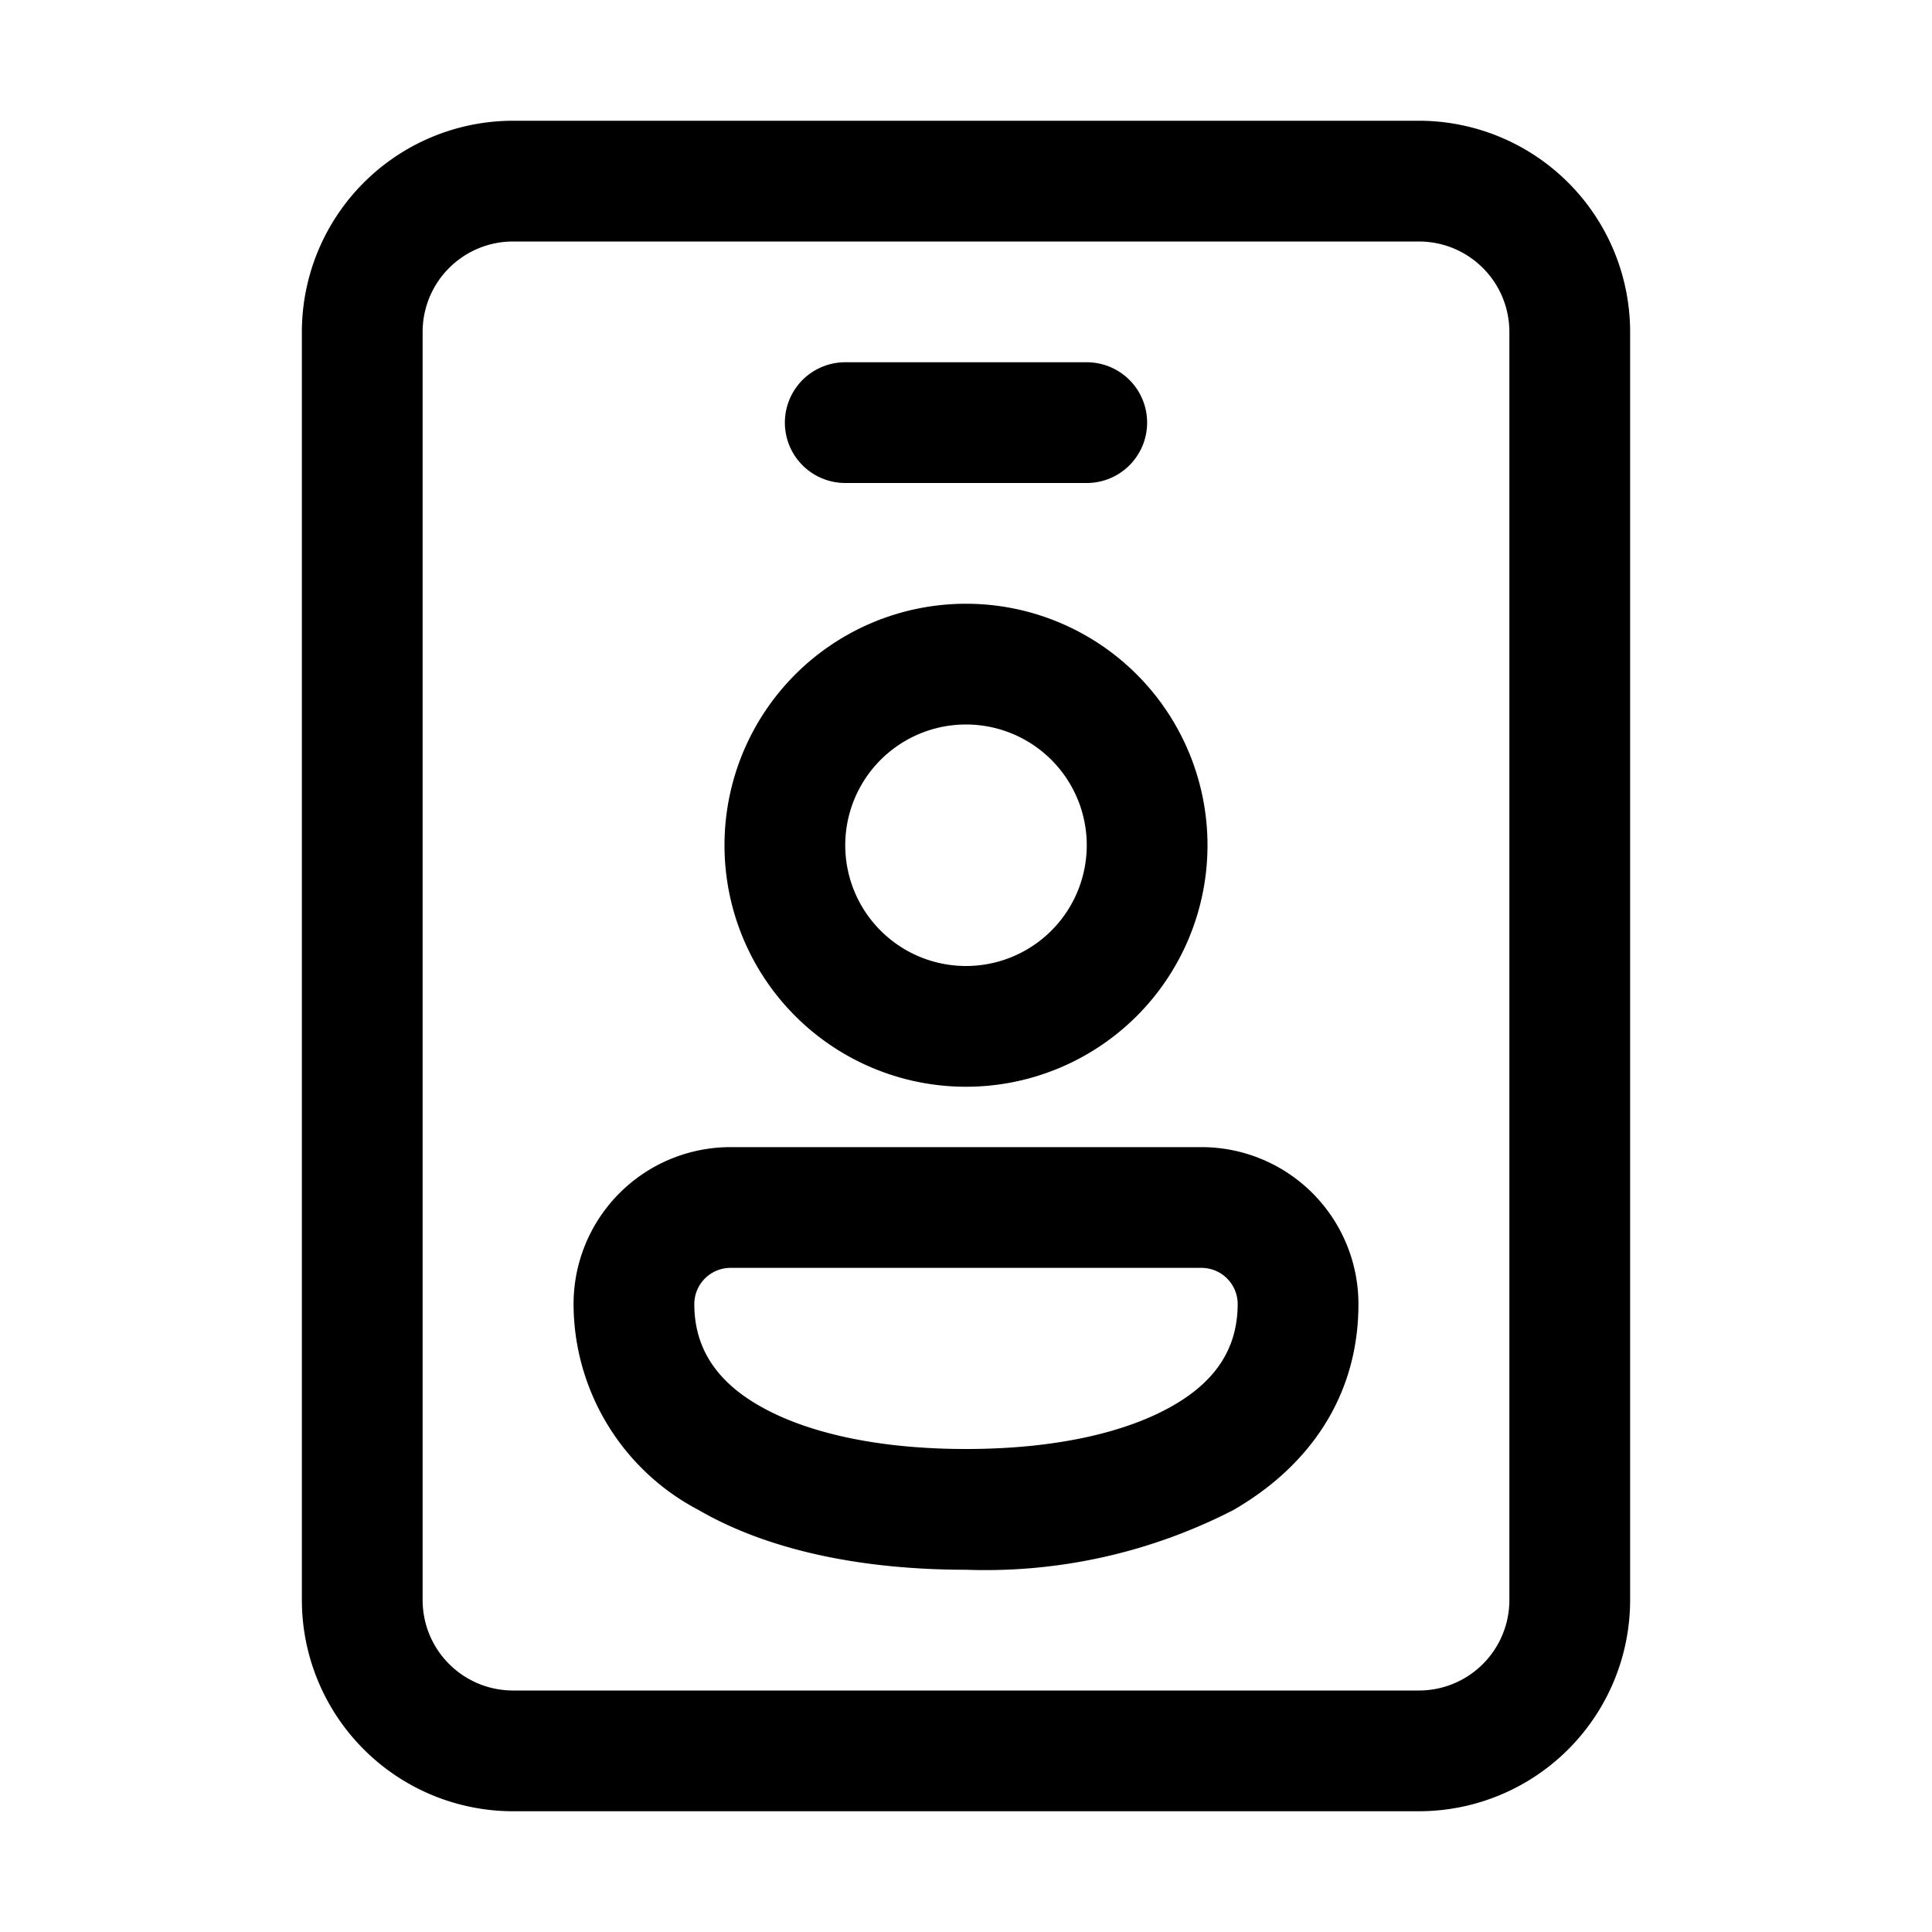
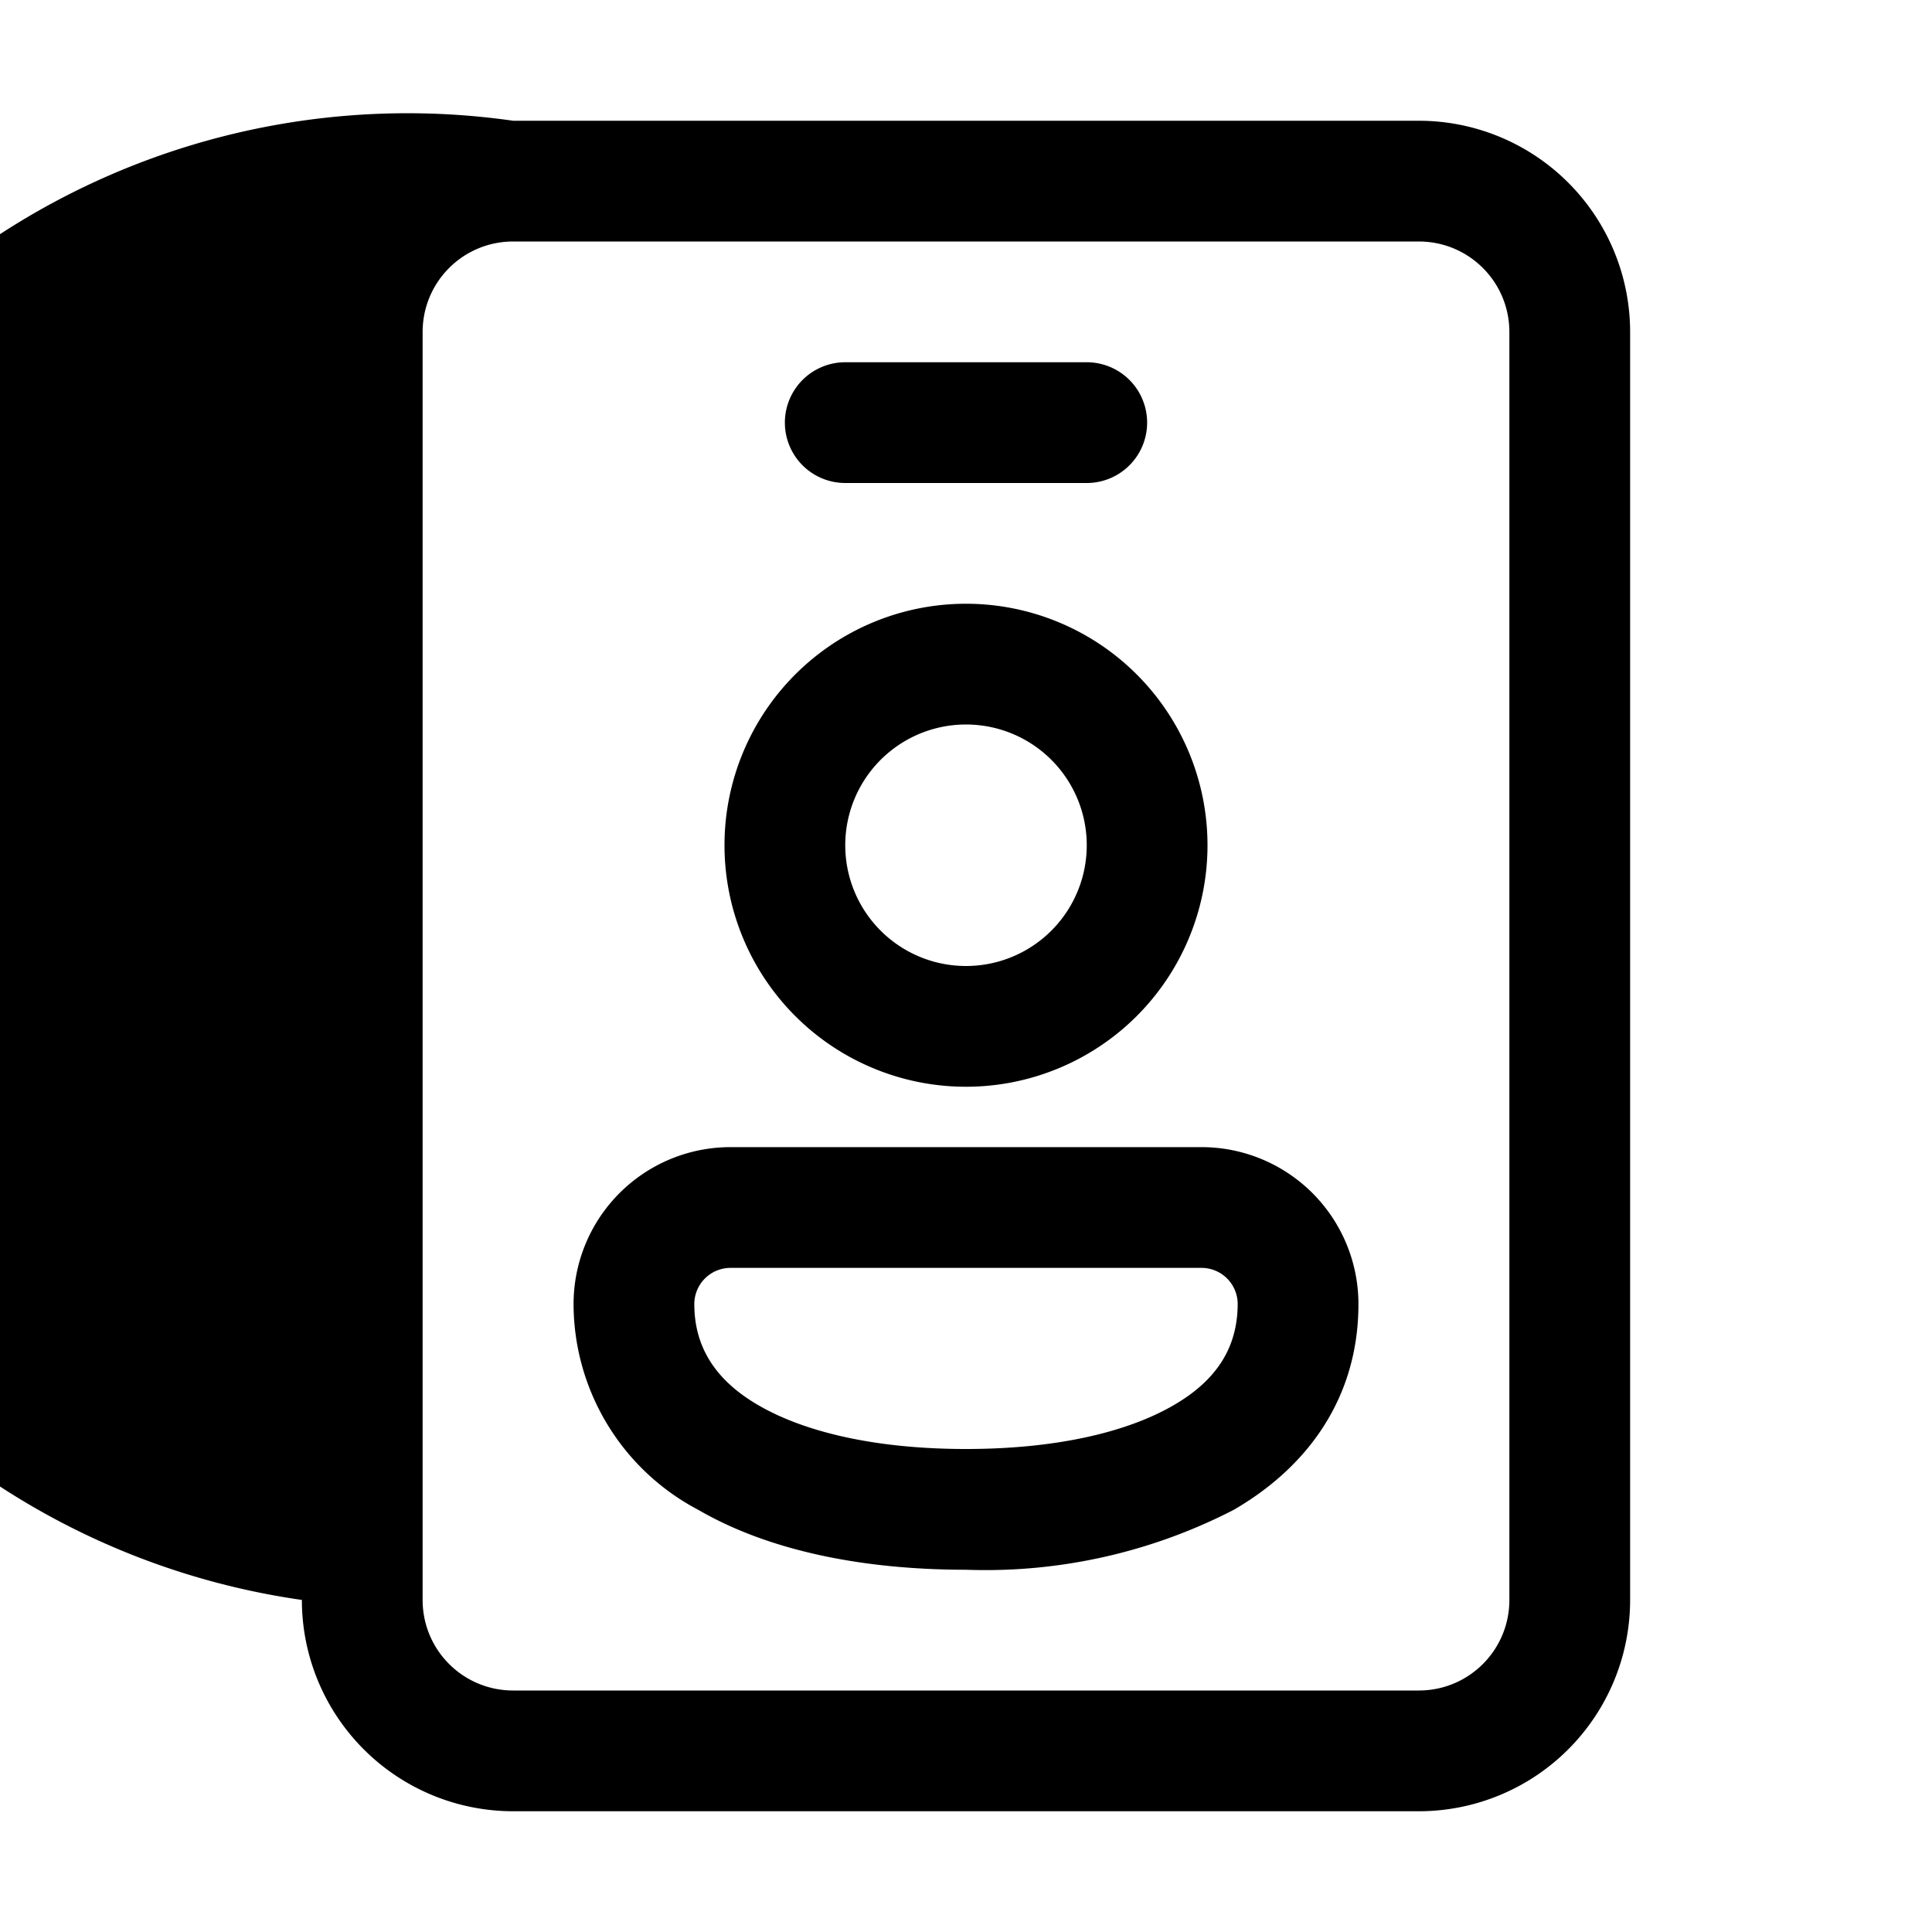
<svg xmlns="http://www.w3.org/2000/svg" width="32" height="32" viewBox="0 0 32 32">
-   <path d="M16 10a4 4 0 1 0 0 8 4 4 0 0 0 0-8Zm-2 4a2 2 0 1 1 4 0 2 2 0 0 1-4 0Zm-4.5 7.6a2.6 2.6 0 0 1 2.6-2.6h7.8a2.6 2.6 0 0 1 2.6 2.6c0 1.55-.84 2.7-2.07 3.41A8.97 8.97 0 0 1 16 26c-1.67 0-3.24-.3-4.43-.99A3.86 3.86 0 0 1 9.5 21.6Zm2.6-.6a.6.6 0 0 0-.6.6c0 .7.34 1.26 1.07 1.68.78.45 1.96.72 3.43.72 1.47 0 2.65-.27 3.43-.72.73-.42 1.07-.97 1.07-1.69a.6.6 0 0 0-.6-.59h-7.8ZM14 6a1 1 0 1 0 0 2h4a1 1 0 1 0 0-2h-4Zm9.5-4A3.5 3.5 0 0 1 27 5.5v21a3.5 3.5 0 0 1-3.5 3.5h-15A3.5 3.5 0 0 1 5 26.5v-21A3.5 3.5 0 0 1 8.5 2h15ZM7 5.5v21c0 .83.67 1.5 1.5 1.5h15c.83 0 1.5-.67 1.5-1.5v-21c0-.83-.67-1.5-1.5-1.5h-15C7.67 4 7 4.67 7 5.5Z" />
+   <path d="M16 10a4 4 0 1 0 0 8 4 4 0 0 0 0-8Zm-2 4a2 2 0 1 1 4 0 2 2 0 0 1-4 0Zm-4.5 7.6a2.6 2.6 0 0 1 2.6-2.6h7.8a2.6 2.6 0 0 1 2.6 2.6c0 1.55-.84 2.7-2.07 3.41A8.97 8.97 0 0 1 16 26c-1.67 0-3.24-.3-4.43-.99A3.86 3.86 0 0 1 9.5 21.6Zm2.6-.6a.6.6 0 0 0-.6.6c0 .7.34 1.26 1.07 1.68.78.45 1.96.72 3.43.72 1.47 0 2.65-.27 3.43-.72.73-.42 1.07-.97 1.07-1.69a.6.6 0 0 0-.6-.59h-7.8ZM14 6a1 1 0 1 0 0 2h4a1 1 0 1 0 0-2h-4Zm9.5-4A3.5 3.5 0 0 1 27 5.5v21a3.5 3.5 0 0 1-3.5 3.5h-15A3.5 3.5 0 0 1 5 26.5A3.5 3.5 0 0 1 8.5 2h15ZM7 5.5v21c0 .83.67 1.5 1.5 1.5h15c.83 0 1.5-.67 1.5-1.5v-21c0-.83-.67-1.5-1.5-1.5h-15C7.67 4 7 4.67 7 5.5Z" />
</svg>